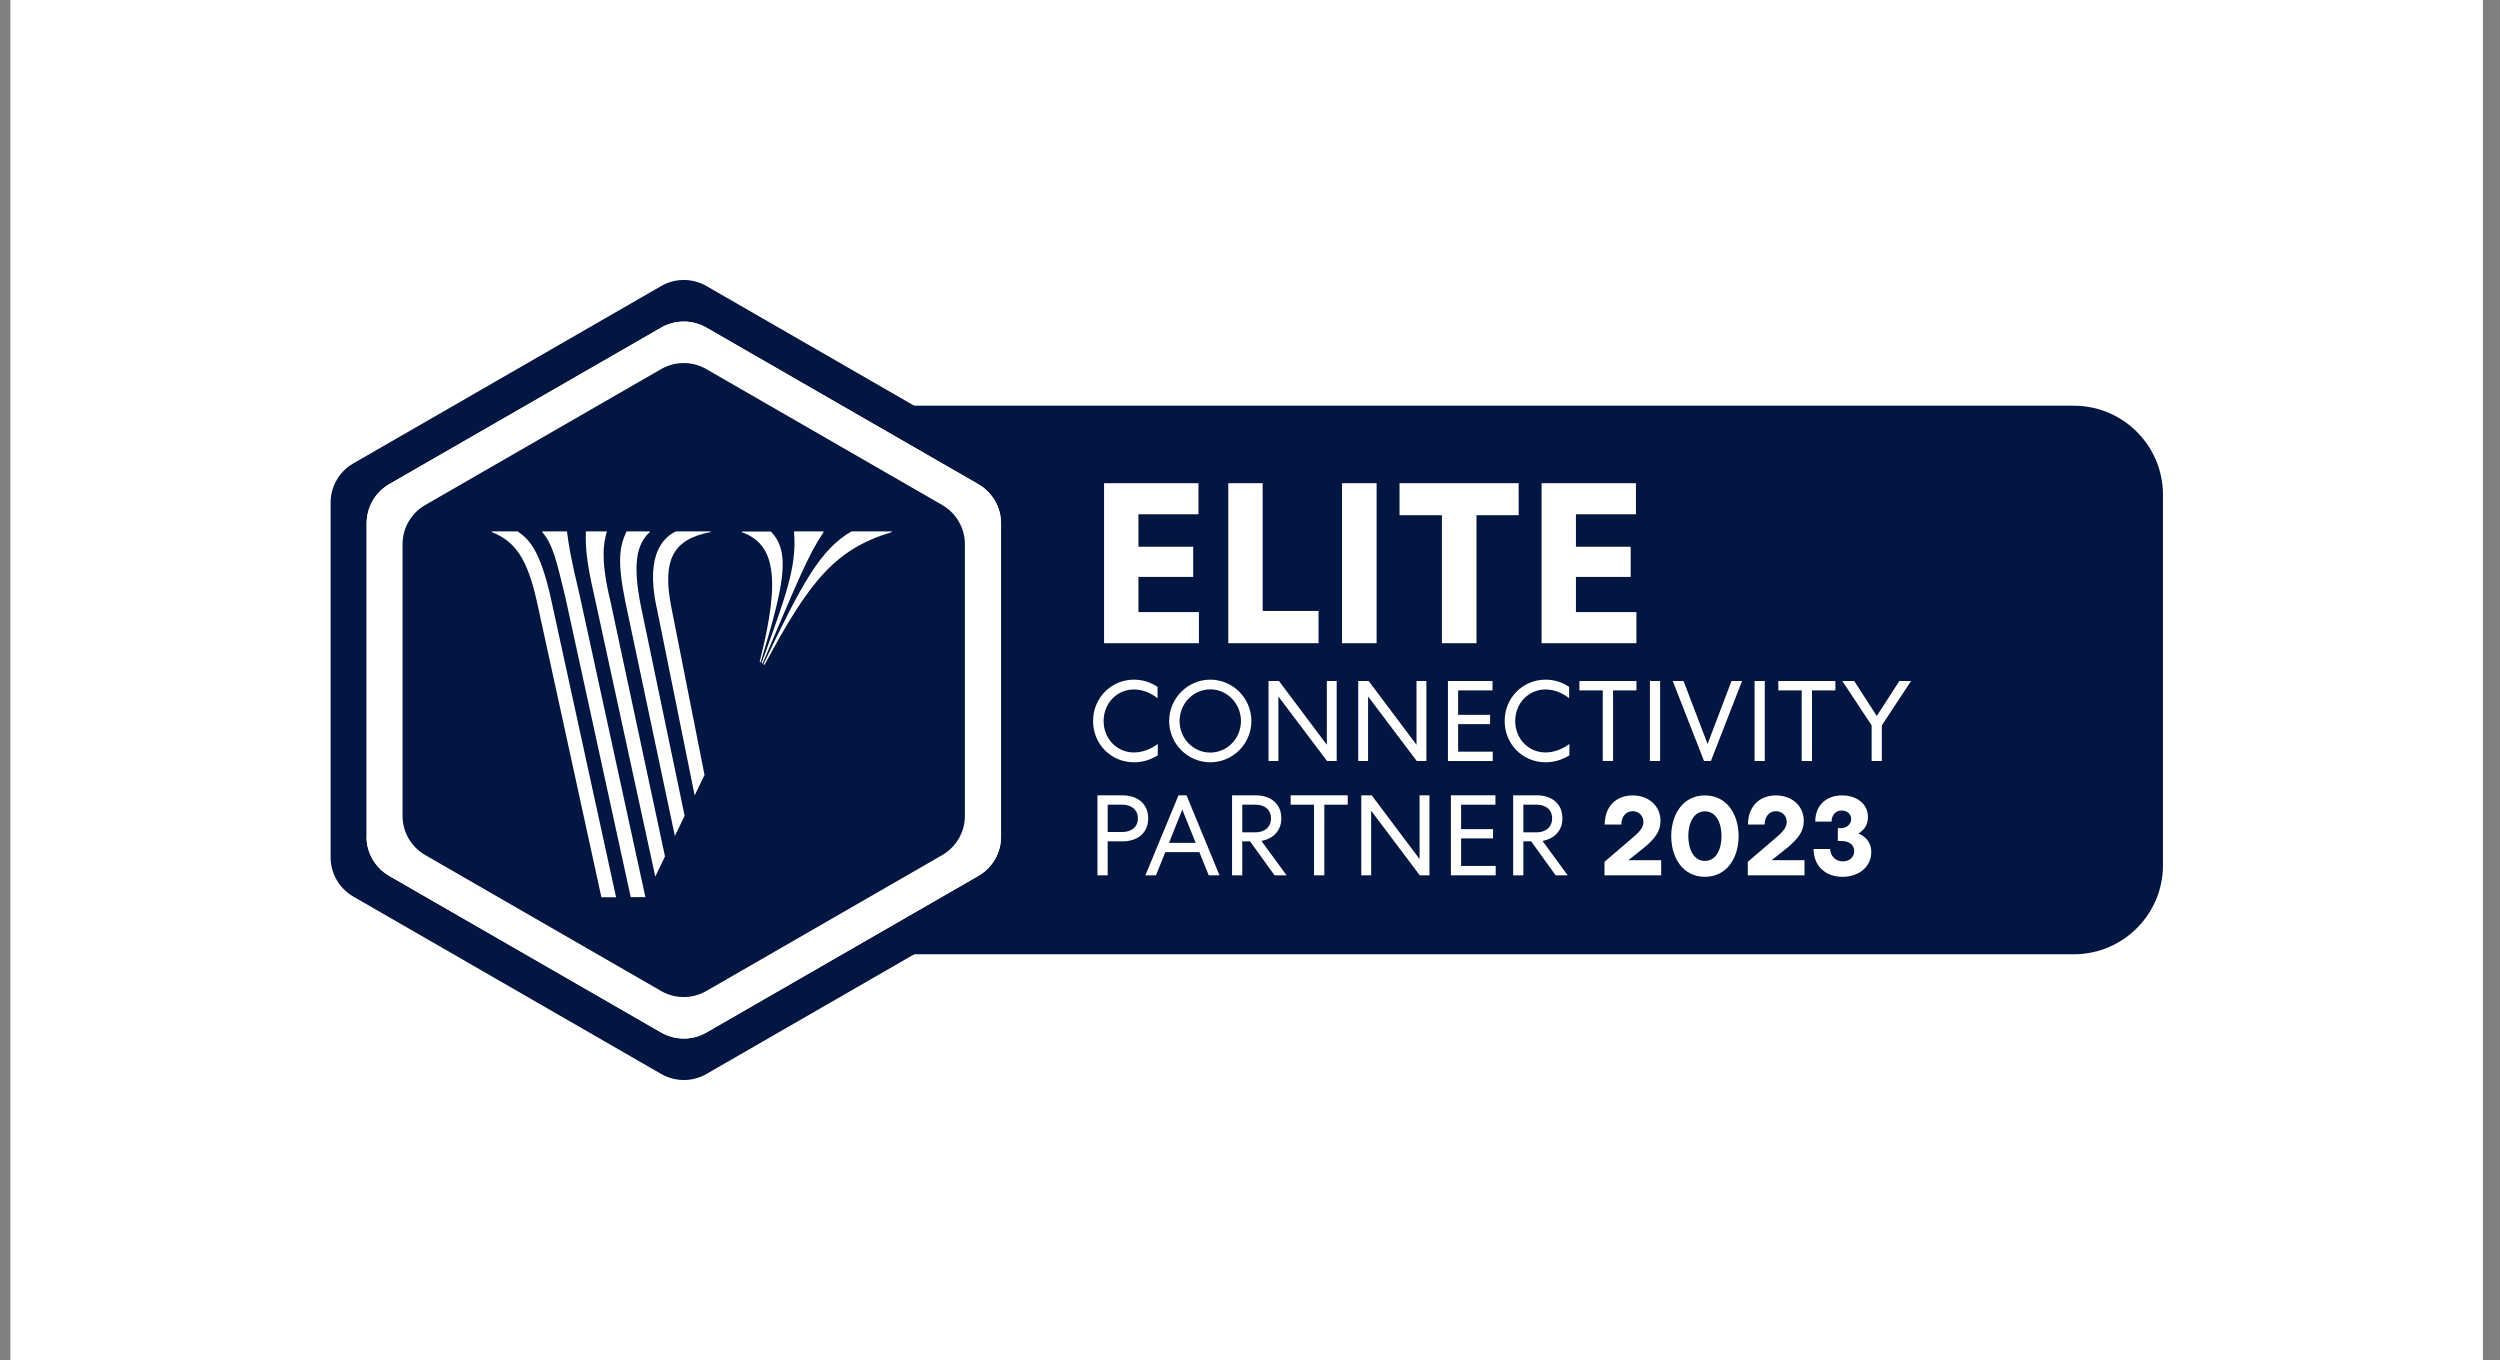
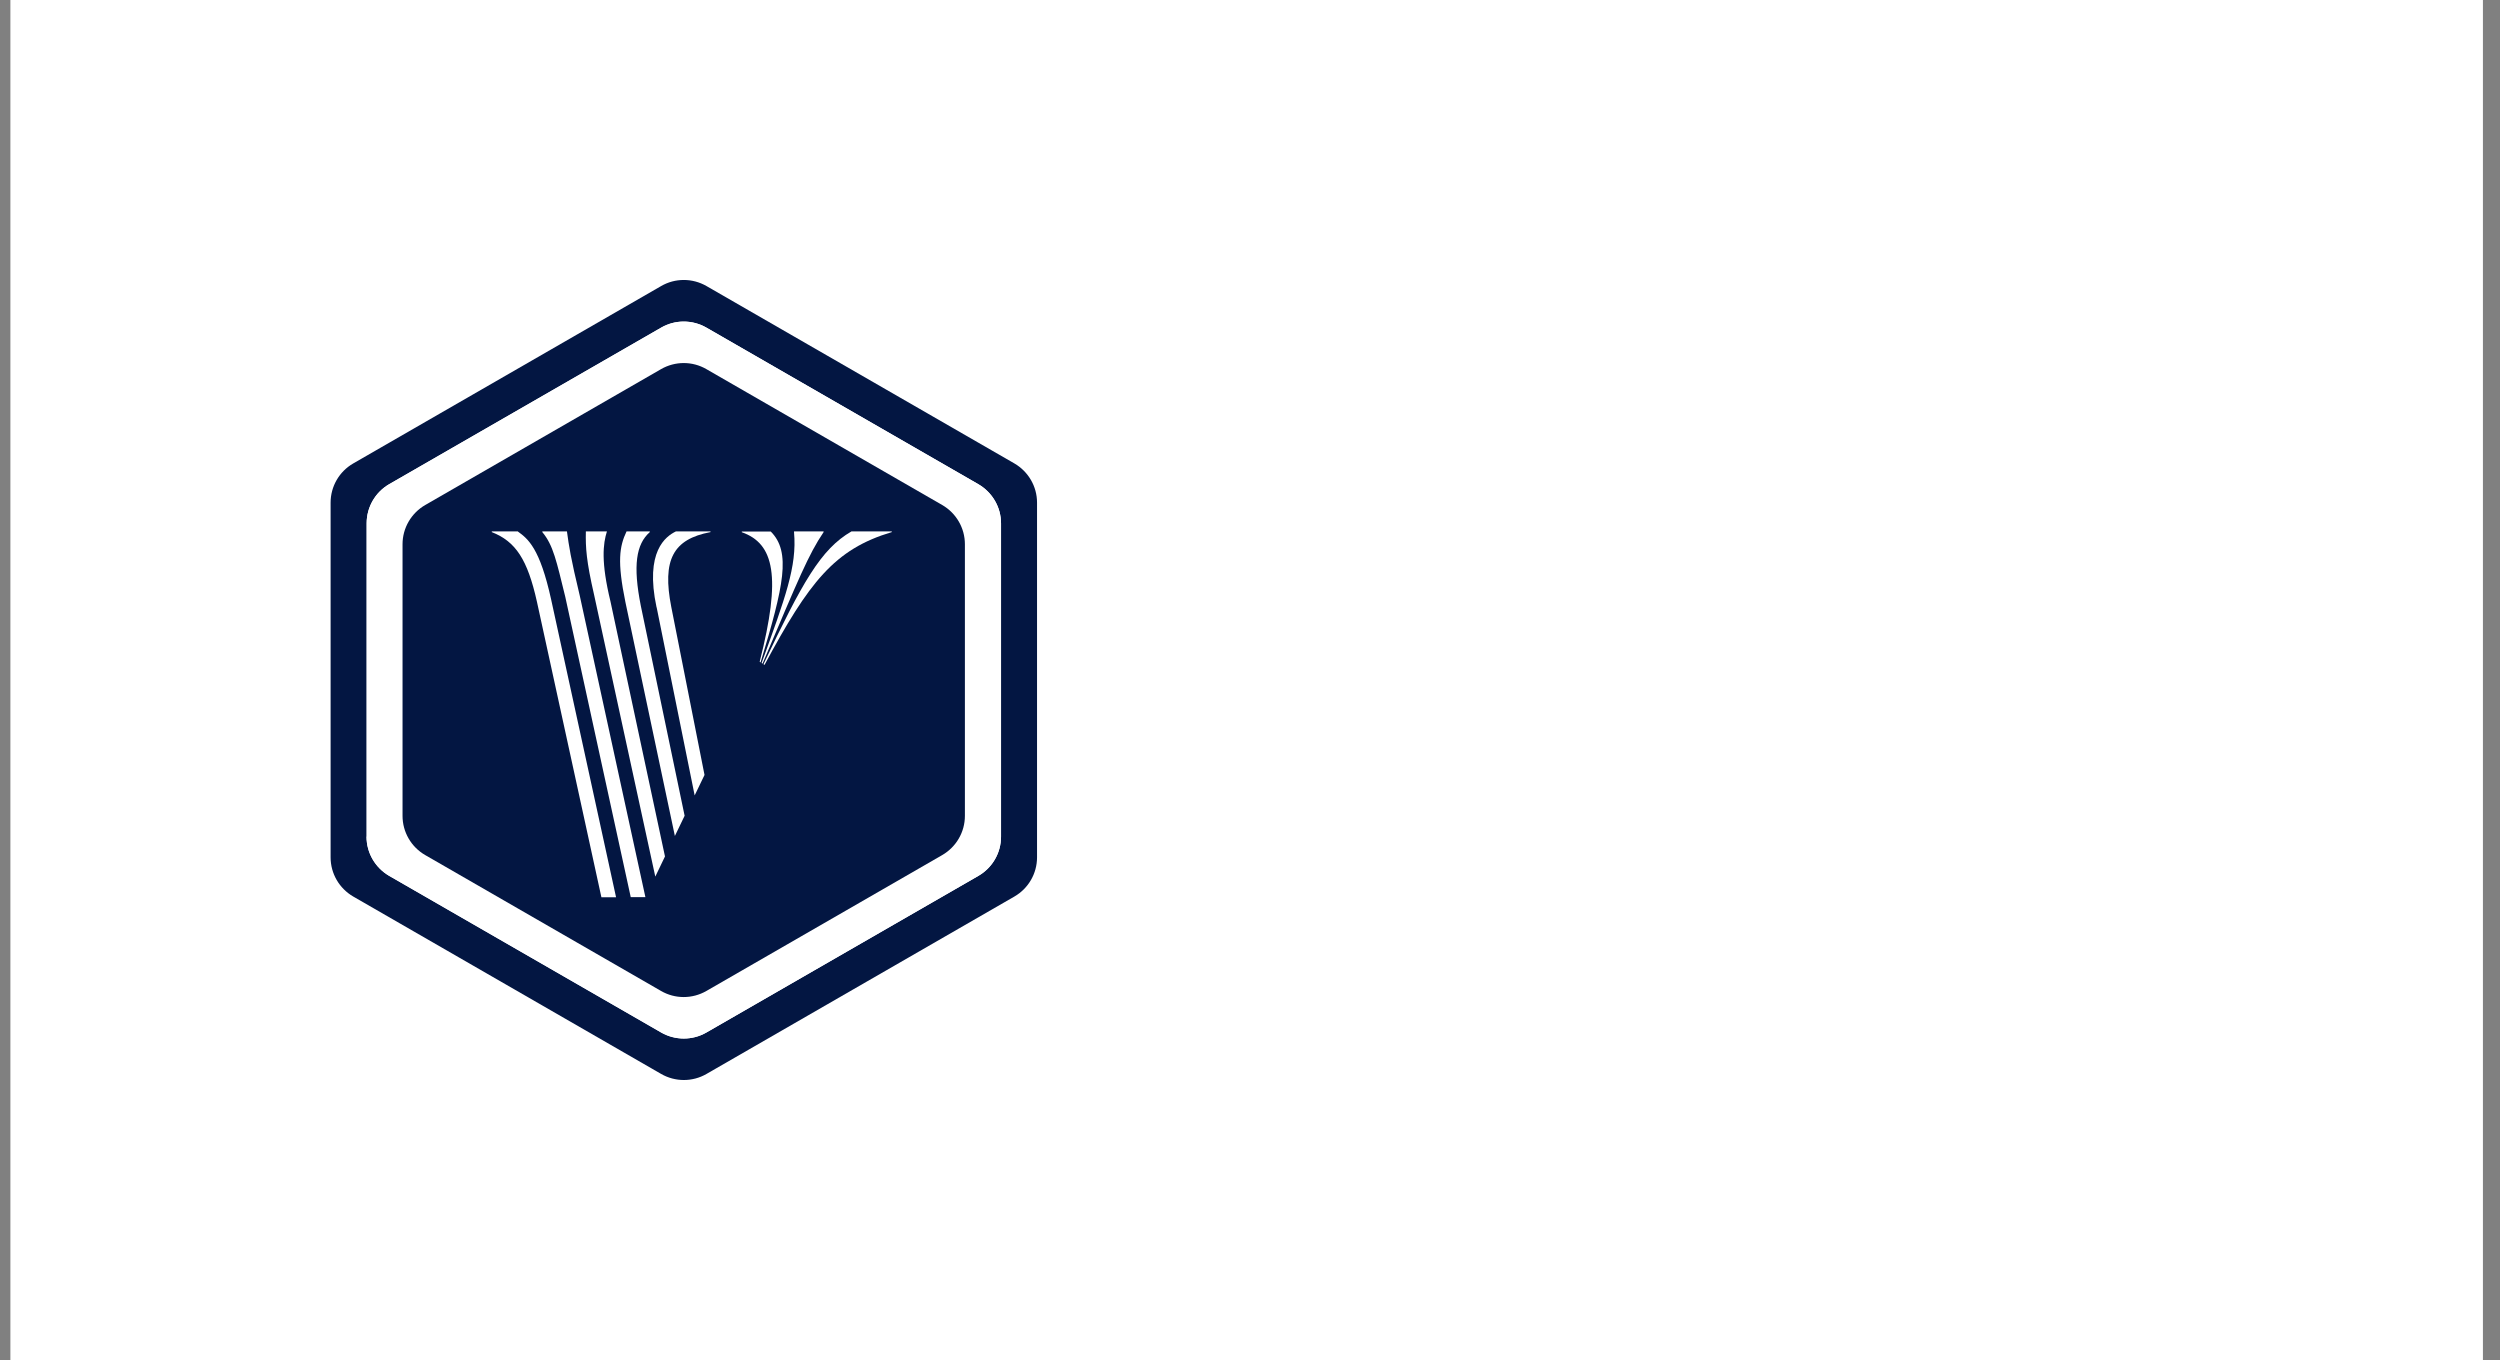
<svg xmlns="http://www.w3.org/2000/svg" width="125" height="68" viewBox="0 0 125 68" fill="none">
  <rect x="0" y="0" width="125" height="68" fill="#808080" stroke="none" />
  <rect width="123.626" height="68" transform="translate(0.52)" fill="white" />
  <g clip-path="url(#clip0_1936_129574)">
-     <path d="M39.429 20.285H103.687C106.15 20.285 108.148 22.28 108.148 24.737V43.263C108.148 45.72 106.15 47.714 103.687 47.714H39.429V20.285Z" fill="#031642" />
    <path d="M48.245 40.794V27.211C48.245 26.406 47.815 25.657 47.111 25.251L35.32 18.457C34.621 18.051 33.757 18.051 33.052 18.457L21.261 25.251C20.562 25.657 20.127 26.4 20.127 27.211V40.794C20.127 41.6 20.557 42.348 21.261 42.754L33.052 49.548C33.751 49.954 34.616 49.954 35.32 49.548L47.111 42.754C47.81 42.348 48.245 41.606 48.245 40.794Z" fill="white" />
    <path d="M16.53 42.868V25.131C16.53 24.325 16.959 23.577 17.664 23.171L33.057 14.303C33.756 13.897 34.62 13.897 35.325 14.303L50.718 23.171C51.416 23.577 51.852 24.32 51.852 25.131V42.868C51.852 43.674 51.422 44.422 50.718 44.828L35.325 53.697C34.626 54.102 33.761 54.102 33.057 53.697L17.664 44.828C16.965 44.422 16.53 43.68 16.53 42.868Z" fill="#031642" />
    <path d="M18.332 41.828V26.165C18.332 25.36 18.762 24.611 19.466 24.205L33.055 16.383C33.754 15.977 34.618 15.977 35.323 16.383L48.918 24.211C49.616 24.617 50.052 25.36 50.052 26.171V41.834C50.052 42.64 49.622 43.388 48.918 43.794L35.323 51.623C34.624 52.028 33.759 52.028 33.055 51.623L19.46 43.794C18.762 43.388 18.326 42.645 18.326 41.834L18.332 41.828Z" fill="white" />
    <path d="M18.332 41.828V26.165C18.332 25.36 18.762 24.611 19.466 24.205L33.055 16.383C33.754 15.977 34.618 15.977 35.323 16.383L48.918 24.211C49.616 24.617 50.052 25.36 50.052 26.171V41.834C50.052 42.64 49.622 43.388 48.918 43.794L35.323 51.623C34.624 52.028 33.759 52.028 33.055 51.623L19.46 43.794C18.762 43.388 18.326 42.645 18.326 41.834L18.332 41.828Z" fill="white" />
    <path d="M48.245 40.794V27.211C48.245 26.406 47.815 25.657 47.111 25.251L35.32 18.457C34.621 18.051 33.757 18.051 33.052 18.457L21.261 25.251C20.562 25.657 20.127 26.4 20.127 27.211V40.794C20.127 41.6 20.557 42.348 21.261 42.754L33.052 49.548C33.751 49.954 34.616 49.954 35.32 49.548L47.111 42.754C47.81 42.348 48.245 41.606 48.245 40.794Z" fill="#031642" />
    <path fill-rule="evenodd" clip-rule="evenodd" d="M37.978 33.085L38.029 33.12C39.186 29.297 39.564 27.605 38.539 26.577H37.09V26.611C38.711 27.182 39.072 28.817 37.983 33.091L37.978 33.085Z" fill="white" />
    <path fill-rule="evenodd" clip-rule="evenodd" d="M42.572 26.571C41.032 27.462 40.116 29.125 38.174 33.211L38.226 33.245C40.448 29.108 41.719 27.462 44.588 26.605V26.571H42.572Z" fill="white" />
    <path fill-rule="evenodd" clip-rule="evenodd" d="M38.076 33.148L38.127 33.182C39.949 28.891 40.429 27.719 41.18 26.605V26.571H39.702V26.617C39.857 28.325 39.255 29.902 38.082 33.148H38.076Z" fill="white" />
    <path fill-rule="evenodd" clip-rule="evenodd" d="M25.901 26.571H24.589V26.605C25.786 27.074 26.376 27.977 26.846 30.085C26.846 30.108 30.07 44.862 30.07 44.862H30.803L27.556 29.971C26.994 27.417 26.41 26.948 25.895 26.577L25.901 26.571Z" fill="white" />
    <path fill-rule="evenodd" clip-rule="evenodd" d="M32.769 43.822L33.249 42.822L30.524 30.074C30.043 28.097 30.151 27.188 30.346 26.571H29.293C29.275 27.377 29.315 28.045 29.705 29.742L32.763 43.822H32.769Z" fill="white" />
    <path fill-rule="evenodd" clip-rule="evenodd" d="M28.342 26.571H27.116V26.605C27.666 27.262 27.826 28.068 28.262 29.834L31.537 44.857H32.27L28.989 29.788C28.525 27.857 28.451 27.319 28.347 26.571H28.342Z" fill="white" />
    <path fill-rule="evenodd" clip-rule="evenodd" d="M33.744 41.799L34.231 40.788L32.043 30.302C31.637 28.268 31.808 27.205 32.49 26.605V26.571H31.327C30.966 27.331 30.858 28.091 31.27 30.102L33.744 41.799Z" fill="white" />
    <path fill-rule="evenodd" clip-rule="evenodd" d="M32.827 30.365C32.231 27.565 33.29 26.817 33.794 26.571H35.524V26.605C33.651 26.959 33.101 27.994 33.565 30.354L35.226 38.748L34.733 39.771L32.832 30.365H32.827Z" fill="white" />
    <path d="M55.204 24.16H59.923V25.714H56.922V27.337H59.66V28.845H56.922V30.605H59.946V32.16H55.204V24.16Z" fill="white" />
    <path d="M63.133 24.16V30.548H65.927V32.16H61.415V24.16H63.133Z" fill="white" />
    <path d="M68.83 24.16V32.16H67.1V24.16H68.83Z" fill="white" />
    <path d="M69.977 24.16H75.932V25.76H73.825V32.16H72.096V25.76H69.977V24.16Z" fill="white" />
    <path d="M77.079 24.16H81.797V25.714H78.796V27.337H81.534V28.846H78.796V30.605H81.82V32.16H77.079V24.16Z" fill="white" />
    <path d="M56.704 33.983C57.128 33.983 57.523 34.109 57.878 34.343V34.909C57.488 34.617 57.105 34.474 56.692 34.474C55.845 34.474 55.181 35.166 55.181 36.051C55.181 36.937 55.845 37.623 56.692 37.623C57.099 37.623 57.5 37.48 57.889 37.2V37.766C57.511 38 57.116 38.114 56.698 38.114C55.553 38.114 54.654 37.206 54.654 36.051C54.654 34.897 55.553 33.983 56.704 33.983Z" fill="white" />
    <path d="M60.513 38.114C59.385 38.114 58.458 37.188 58.458 36.051C58.458 34.914 59.385 33.983 60.513 33.983C61.642 33.983 62.569 34.908 62.569 36.051C62.569 37.194 61.642 38.114 60.513 38.114ZM60.513 34.468C59.66 34.468 58.979 35.183 58.979 36.051C58.979 36.92 59.66 37.629 60.513 37.629C61.367 37.629 62.048 36.914 62.048 36.051C62.048 35.188 61.367 34.468 60.513 34.468Z" fill="white" />
    <path d="M66.834 34.051V38.051H66.353L63.919 34.823V38.051H63.427V34.051H63.948L66.342 37.24V34.051H66.834Z" fill="white" />
    <path d="M71.319 34.051V38.051H70.838L68.404 34.823V38.051H67.912V34.051H68.433L70.826 37.24V34.051H71.319Z" fill="white" />
    <path d="M72.397 34.051H74.624V34.52H72.906V35.743H74.504V36.206H72.906V37.583H74.636V38.051H72.397V34.051Z" fill="white" />
    <path d="M77.283 33.983C77.707 33.983 78.102 34.108 78.457 34.343V34.908C78.068 34.617 77.684 34.474 77.272 34.474C76.424 34.474 75.76 35.166 75.76 36.051C75.76 36.937 76.424 37.623 77.272 37.623C77.678 37.623 78.079 37.48 78.469 37.2V37.766C78.091 38 77.695 38.114 77.277 38.114C76.132 38.114 75.233 37.206 75.233 36.051C75.233 34.897 76.132 33.983 77.283 33.983Z" fill="white" />
-     <path d="M78.97 34.051H81.822V34.52H80.653V38.051H80.138V34.52H78.97V34.051Z" fill="white" />
    <path d="M83.005 34.051V38.051H82.496V34.051H83.005Z" fill="white" />
    <path d="M85.202 38.051L83.638 34.051H84.177L85.379 37.2L86.576 34.051H87.103L85.545 38.051H85.202Z" fill="white" />
    <path d="M88.239 34.051V38.051H87.729V34.051H88.239Z" fill="white" />
    <path d="M88.917 34.051H91.769V34.52H90.6V38.051H90.085V34.52H88.917V34.051Z" fill="white" />
    <path d="M92.116 34.051H92.712L93.84 35.8L94.968 34.051H95.552L94.092 36.269V38.051H93.582V36.269L92.116 34.051Z" fill="white" />
    <path d="M57.41 40.92C57.41 41.651 56.877 42.068 56.116 42.068H55.383V43.766H54.873V39.766H56.116C56.877 39.766 57.41 40.188 57.41 40.92ZM55.383 41.6H56.116C56.574 41.6 56.895 41.348 56.895 40.92C56.895 40.491 56.574 40.234 56.116 40.234H55.383V41.6Z" fill="white" />
    <path d="M59.326 39.766L60.975 43.766H60.437L59.967 42.605H58.267L57.797 43.766H57.27L58.925 39.766H59.326ZM58.45 42.143H59.784L59.114 40.48L58.45 42.143Z" fill="white" />
    <path d="M62.113 43.766H61.603V39.766H62.777C63.533 39.766 64.066 40.183 64.066 40.92C64.066 41.537 63.653 41.943 63.069 42.045L64.329 43.766H63.728L62.502 42.068H62.113V43.766ZM62.113 41.617H62.772C63.23 41.617 63.55 41.36 63.55 40.92C63.55 40.48 63.23 40.234 62.772 40.234H62.113V41.617Z" fill="white" />
    <path d="M64.533 39.766H67.385V40.234H66.217V43.766H65.702V40.234H64.533V39.766Z" fill="white" />
    <path d="M71.472 39.766V43.766H70.99L68.557 40.537V43.766H68.064V39.766H68.585L70.979 42.954V39.766H71.472Z" fill="white" />
    <path d="M72.545 39.766H74.772V40.234H73.055V41.457H74.652V41.92H73.055V43.297H74.784V43.766H72.545V39.766Z" fill="white" />
    <path d="M76.168 43.766H75.659V39.766H76.833C77.589 39.766 78.121 40.183 78.121 40.92C78.121 41.537 77.709 41.943 77.125 42.045L78.385 43.766H77.783L76.558 42.068H76.168V43.766ZM76.168 41.617H76.827C77.285 41.617 77.606 41.36 77.606 40.92C77.606 40.48 77.285 40.234 76.827 40.234H76.168V41.617Z" fill="white" />
    <path d="M83.025 41.04C83.025 41.537 82.784 41.908 82.183 42.4C81.793 42.72 81.41 43.011 81.41 43.011H83.059V43.766H80.224V43.091L81.725 41.806C82.04 41.531 82.171 41.326 82.171 41.097C82.171 40.783 81.937 40.56 81.633 40.56C81.29 40.56 81.072 40.834 81.066 41.228H80.236C80.236 40.343 80.786 39.771 81.633 39.771C82.435 39.771 83.025 40.297 83.025 41.04Z" fill="white" />
    <path d="M85.246 39.771C86.357 39.771 86.93 40.737 86.93 41.806C86.93 42.874 86.357 43.84 85.246 43.84C84.135 43.84 83.562 42.874 83.562 41.806C83.562 40.737 84.135 39.771 85.246 39.771ZM85.246 40.566C84.668 40.566 84.415 41.177 84.415 41.806C84.415 42.434 84.668 43.046 85.246 43.046C85.824 43.046 86.076 42.434 86.076 41.806C86.076 41.177 85.824 40.566 85.246 40.566Z" fill="white" />
    <path d="M90.189 41.04C90.189 41.537 89.949 41.908 89.347 42.4C88.958 42.72 88.574 43.011 88.574 43.011H90.224V43.766H87.389V43.091L88.889 41.806C89.204 41.531 89.336 41.326 89.336 41.097C89.336 40.783 89.101 40.56 88.798 40.56C88.454 40.56 88.237 40.834 88.231 41.228H87.4C87.4 40.343 87.95 39.771 88.798 39.771C89.599 39.771 90.189 40.297 90.189 41.04Z" fill="white" />
    <path d="M92.561 40.954C92.561 40.714 92.367 40.526 92.086 40.526C91.783 40.526 91.582 40.754 91.577 41.08H90.763C90.763 40.263 91.313 39.771 92.098 39.771C92.882 39.771 93.403 40.234 93.398 40.857C93.398 41.211 93.232 41.491 92.922 41.674C93.329 41.846 93.564 42.166 93.564 42.6C93.564 43.331 92.957 43.84 92.121 43.84C91.284 43.84 90.689 43.32 90.677 42.451H91.508C91.525 42.8 91.771 43.069 92.132 43.069C92.47 43.069 92.71 42.868 92.71 42.554C92.71 42.24 92.453 42.051 92.075 42.051H91.891V41.406H92.063C92.338 41.406 92.561 41.2 92.561 40.954Z" fill="white" />
  </g>
  <defs>
    <clipPath id="clip0_1936_129574">
      <rect width="91.626" height="40" fill="white" transform="translate(16.52 14)" />
    </clipPath>
  </defs>
</svg>